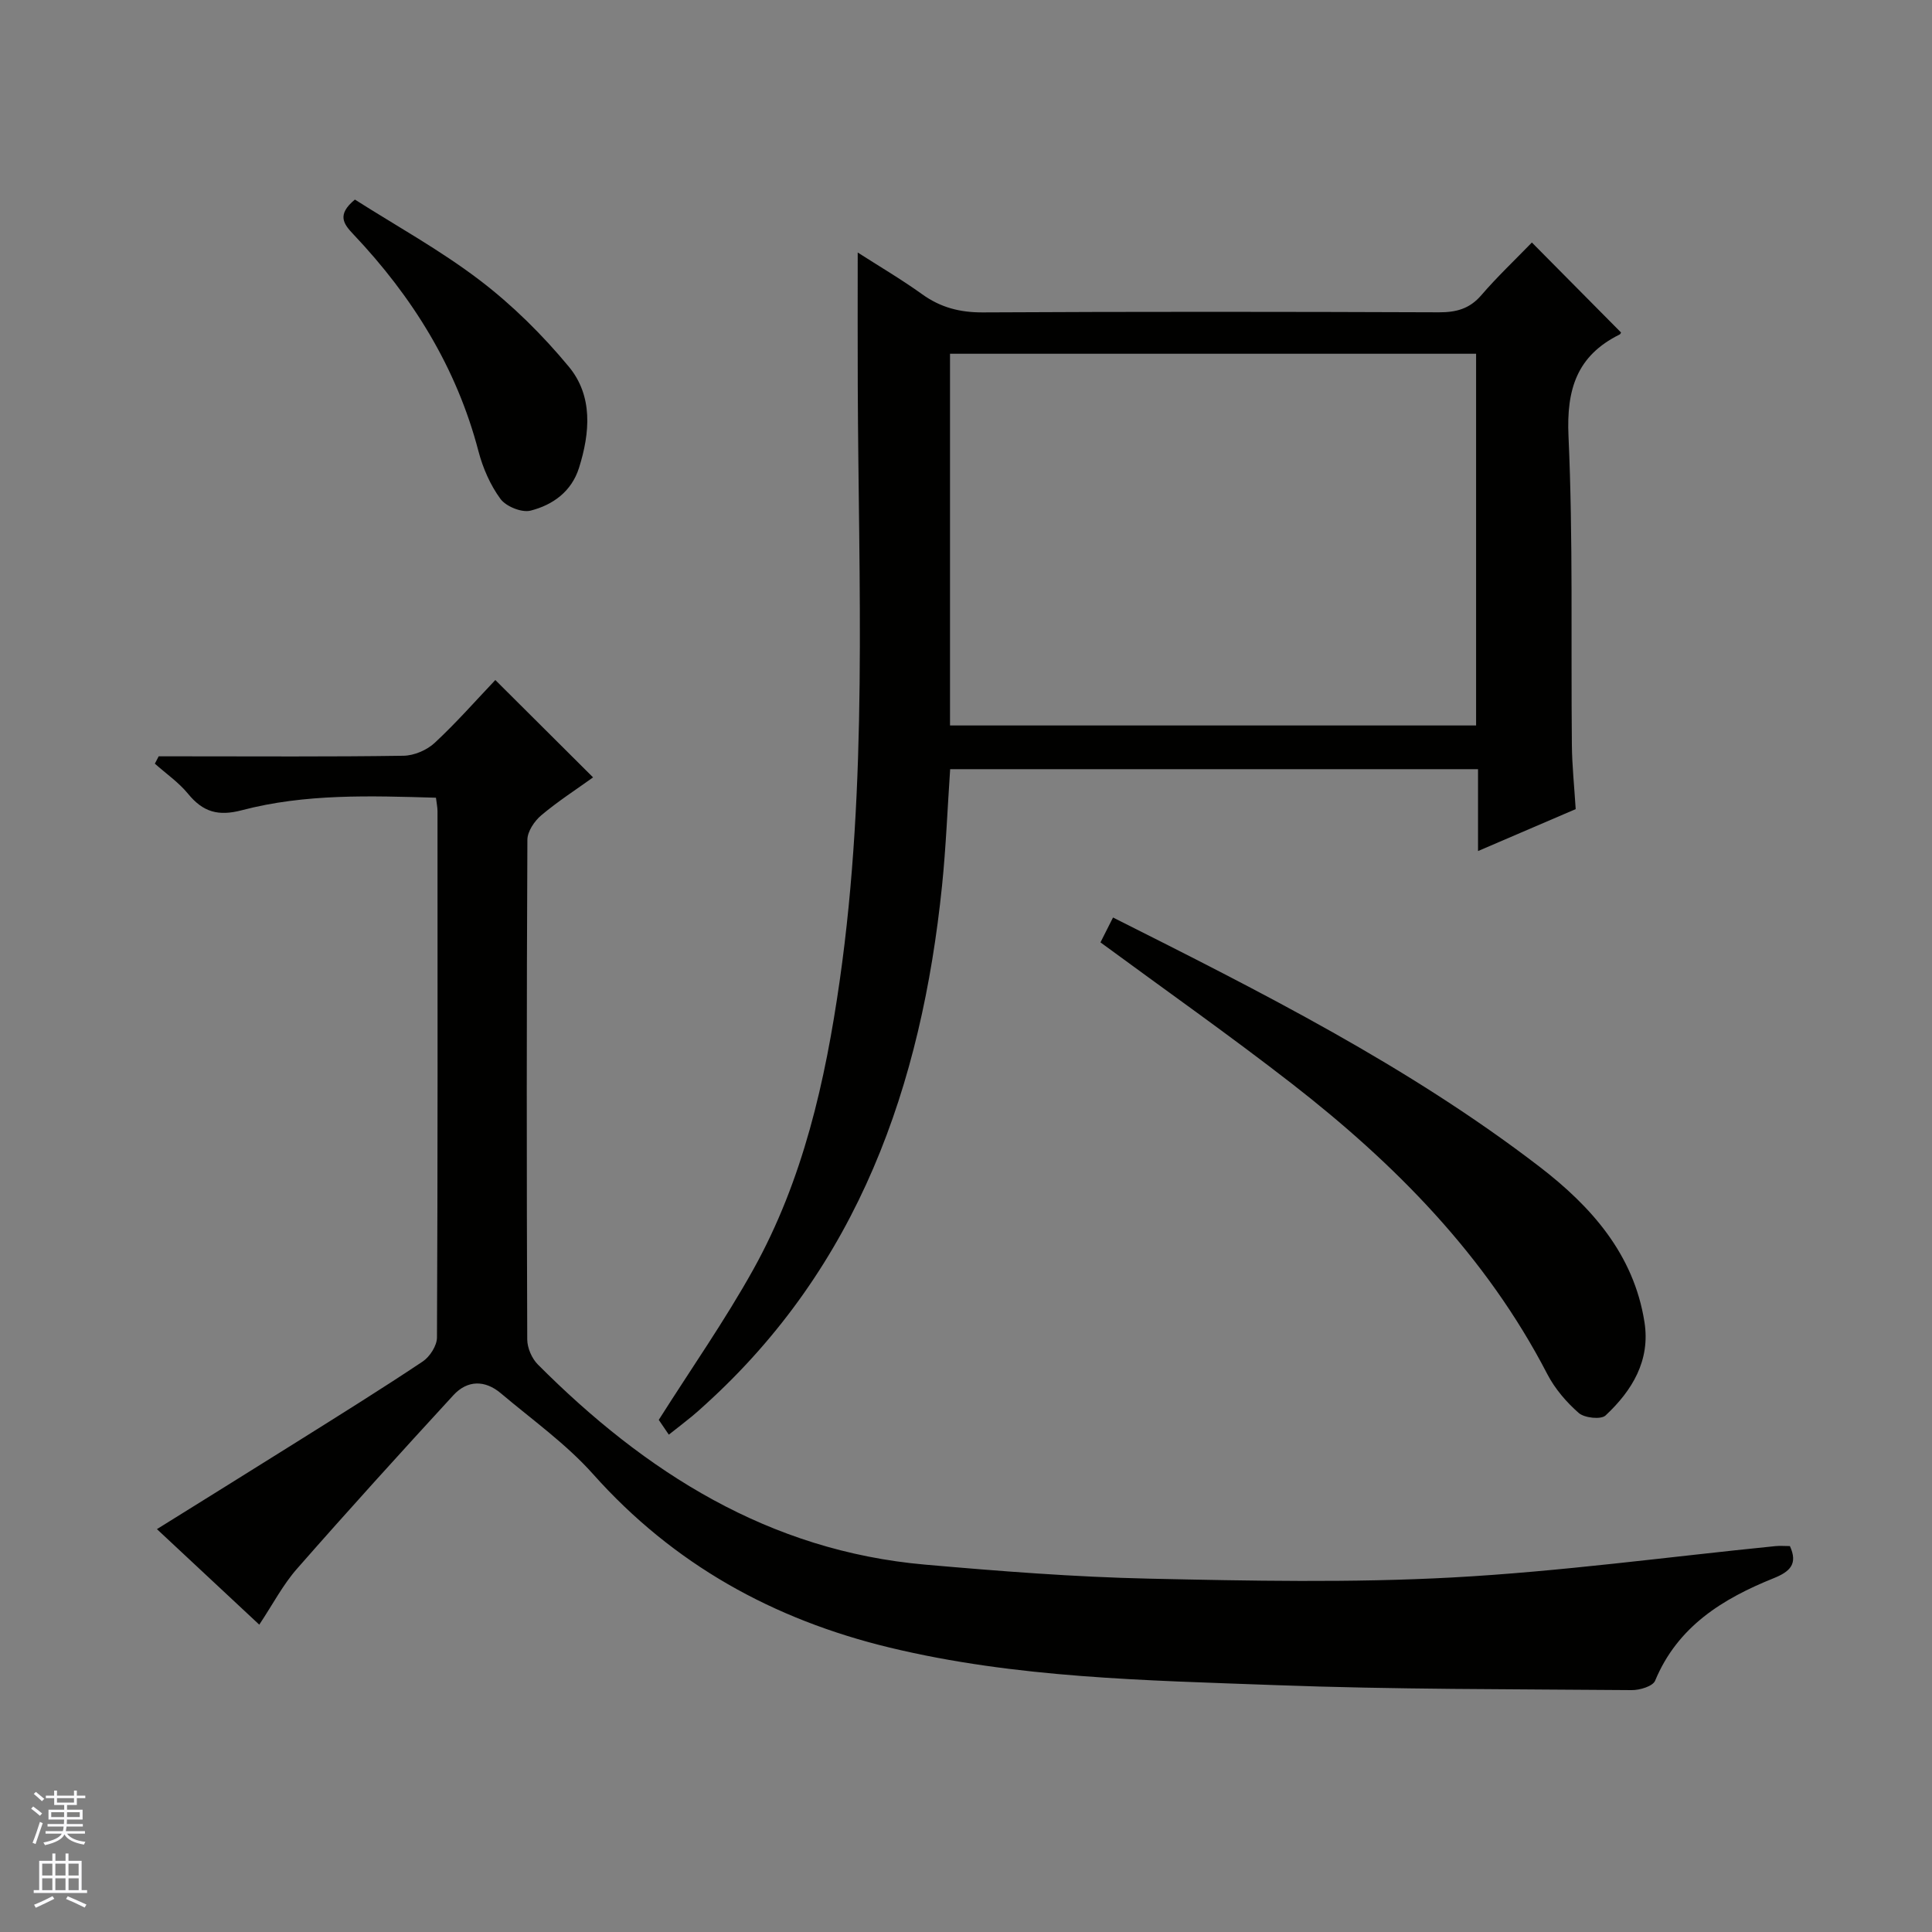
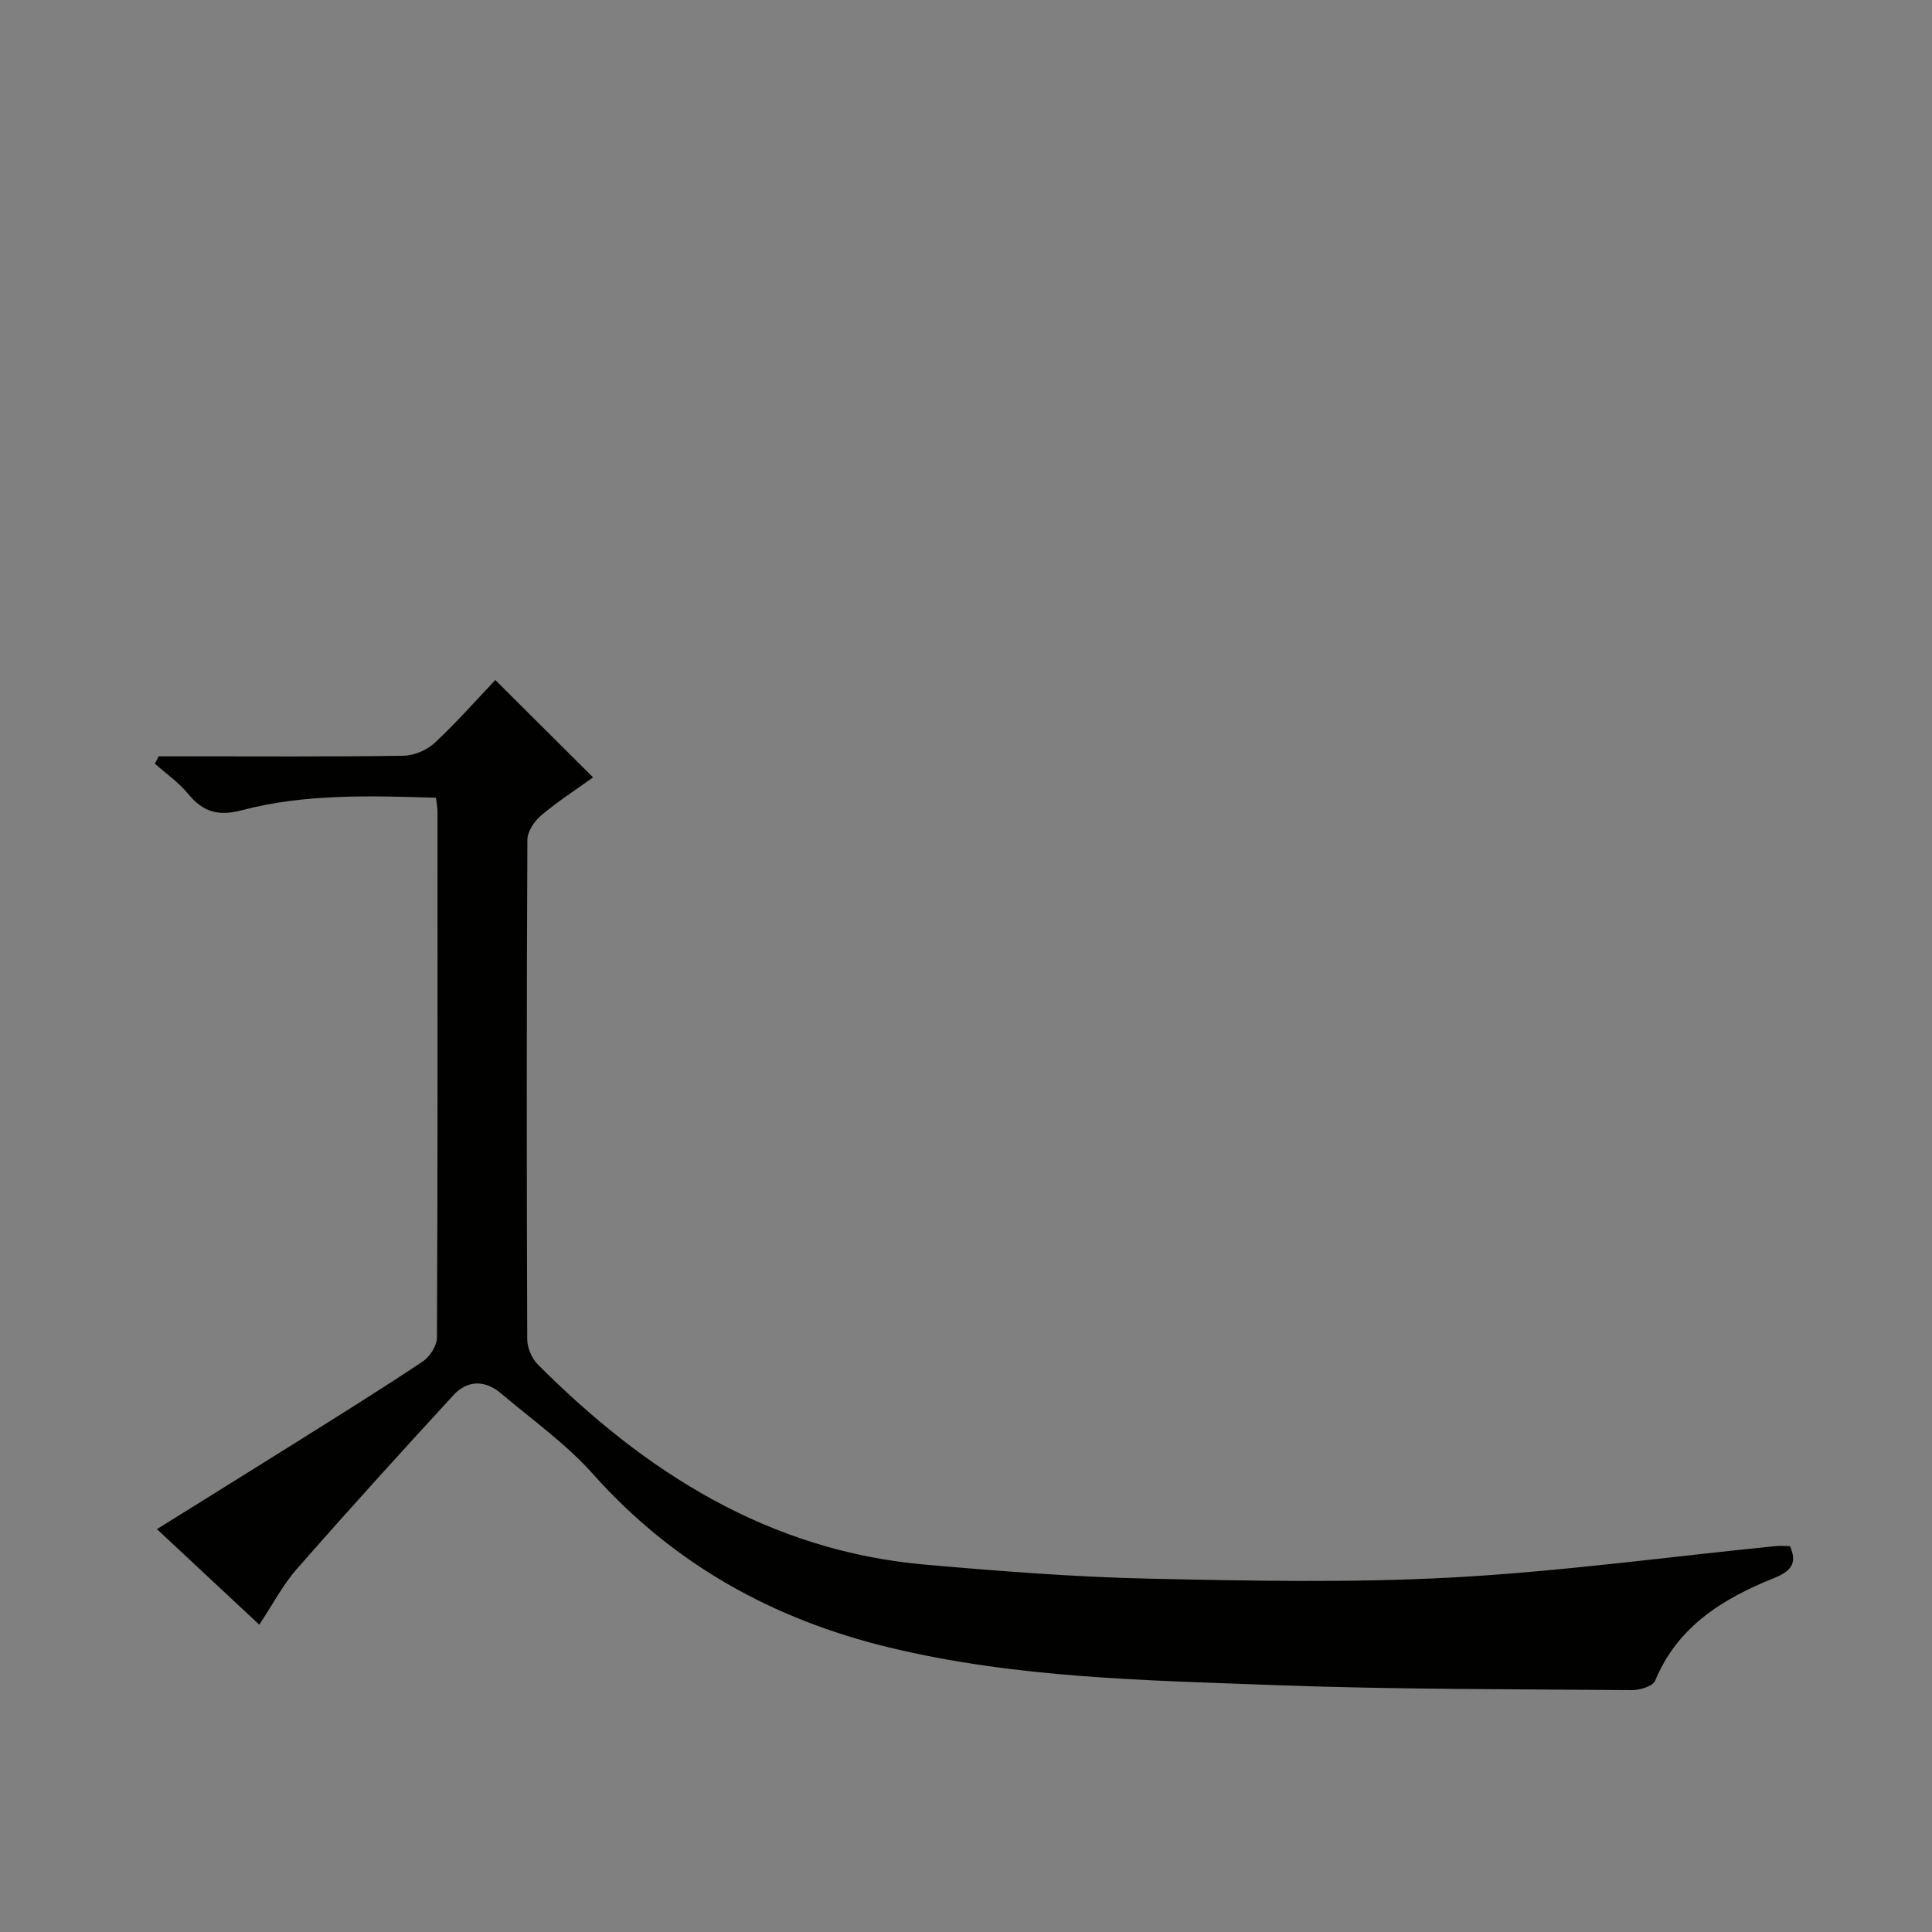
<svg xmlns="http://www.w3.org/2000/svg" enable-background="new 0 0 400 400" viewBox="0 0 400 400">
  <rect x="0" y="0" width="400" height="400" fill="#808080" stroke="none" />
  <g fill="#010100">
    <path d="m53.68 336.37c-7.14-6.67-13.94-13.01-21.19-19.78 9.92-6.18 19.45-12.09 28.95-18.05 8.73-5.48 17.5-10.93 26.07-16.65 1.48-.99 2.95-3.27 2.96-4.97.17-36.32.12-72.65.11-108.97 0-.81-.18-1.61-.32-2.79-13.6-.4-27.07-.86-40.19 2.59-4.89 1.29-8.05.37-11.13-3.4-1.94-2.37-4.57-4.18-6.88-6.24.26-.51.53-1.01.79-1.52h5.19c15.16 0 30.33.11 45.49-.12 2.2-.03 4.85-1.16 6.47-2.67 4.5-4.18 8.57-8.82 12.55-13.01 7.01 6.98 13.48 13.42 20.24 20.16-3.38 2.43-7.24 4.92-10.73 7.85-1.41 1.19-2.86 3.34-2.87 5.06-.17 34.49-.16 68.98-.03 103.47.01 1.75.95 3.92 2.19 5.17 22.29 22.36 47.86 38.6 80.19 41.44 15.38 1.35 30.82 2.56 46.25 2.9 20.95.46 41.96.89 62.86-.24 22.35-1.21 44.61-4.26 66.91-6.49.97-.1 1.96-.01 3.02-.01 1.7 3.7.01 5.29-3.33 6.64-10.57 4.25-19.91 9.98-24.58 21.24-.48 1.15-3.19 1.96-4.85 1.94-24.64-.21-49.29-.12-73.91-1.04-26.7-.99-53.51-1.44-79.73-7.77-24.1-5.82-44.74-17.23-61.4-35.92-5.59-6.27-12.62-11.26-19.09-16.73-3.29-2.78-6.93-2.74-9.82.4-10.9 11.86-21.73 23.79-32.35 35.9-2.93 3.32-5.03 7.38-7.84 11.61z" />
-     <path d="m317.16 50.21c6.44 6.5 12.41 12.52 18.44 18.61.05-.08-.05.33-.3.45-8.81 4.37-11 11.31-10.56 21.02.96 21.28.49 42.62.7 63.94.04 4.3.5 8.6.79 13.29-6.61 2.84-13.09 5.62-20.22 8.68 0-5.98 0-11.36 0-16.95-36.59 0-72.68 0-109.29 0-.55 8.03-.86 16.11-1.68 24.13-4.26 41.35-17.3 78.73-49.11 107.51-.86.78-1.72 1.57-2.62 2.31-1.54 1.26-3.12 2.48-4.84 3.83-.89-1.31-1.71-2.5-2.08-3.06 6.73-10.63 13.7-20.58 19.57-31.13 10.32-18.55 14.91-38.98 17.89-59.79 5.85-40.89 3.9-82.03 3.74-123.11-.04-8.96-.01-17.92-.01-27.66 4.43 2.84 9.04 5.55 13.37 8.66 3.82 2.74 7.81 3.76 12.53 3.74 31.48-.17 62.96-.14 94.45-.02 3.59.01 6.34-.73 8.76-3.54 3.25-3.78 6.89-7.22 10.47-10.91zm-120.47 99.99h108.92c0-25.93 0-51.47 0-76.96-36.47 0-72.55 0-108.92 0z" />
-     <path d="m227.84 195.11c.77-1.53 1.64-3.25 2.6-5.15 30.62 15.4 61.07 30.7 88.24 51.55 10.72 8.23 19.58 18.13 21.79 32.22 1.25 7.96-2.56 14.19-8.06 19.33-.94.88-4.35.52-5.54-.51-2.57-2.25-4.95-5.03-6.52-8.06-12.67-24.47-31.5-43.51-52.94-60.17-12.85-9.98-26.16-19.35-39.57-29.21z" />
-     <path d="m73.48 41.32c8.45 5.38 17.62 10.43 25.85 16.7 6.78 5.17 13 11.33 18.44 17.9 5.02 6.06 4.4 13.66 2.11 20.94-1.55 4.92-5.43 7.69-10.03 8.86-1.83.46-5.07-.85-6.23-2.42-2.11-2.87-3.65-6.4-4.56-9.88-4.54-17.35-13.67-31.99-25.87-44.88-2.04-2.15-3.54-4.06.29-7.22z" />
  </g>
-   <path d="m6.45 374.46.42-.45c.65.47 1.27.95 1.85 1.44l-.45.49c-.66-.56-1.26-1.06-1.83-1.48m.93 7.33-.63-.26c.55-1.36 1.05-2.8 1.52-4.33.19.1.38.19.59.27-.46 1.29-.95 2.73-1.48 4.32m-.38-10.38.44-.42c.43.34 1.01.82 1.74 1.44l-.49.49c-.53-.51-1.09-1.01-1.69-1.51m2.5.35h1.72v-1.04h.59v1.04h3.52v-1.04h.59v1.04h1.75v.53h-1.75v1.42h-2.03v.97h3.22v2.03h-3.24c0 .35-.01.66-.03.93h3.32v.53h-3.37c-.03.27-.08.58-.15.94h3.96v.53h-3.71c.67.92 1.93 1.48 3.79 1.68-.13.24-.23.44-.29.59-2.13-.38-3.48-1.08-4.04-2.12-.43.97-1.77 1.72-4.03 2.23-.09-.19-.2-.37-.33-.55 2.1-.42 3.37-1.03 3.81-1.83h-3.36v-.53h3.58c.08-.29.13-.61.16-.94h-3.33v-.53h3.39c.02-.27.04-.58.04-.93h-3.23v-2.03h3.25v-.97h-2.07v-1.42h-1.73zm1.12 3.44v1h2.65c.01-.3.02-.44.01-.4v-.25-.35zm1.19-2h3.52v-.91h-3.52zm4.71 2h-2.63v.59c0 .15-.01.28-.01.4h2.64z" fill="#fafafc" />
-   <path d="m13.55 383.74h.63v1.52h2.72v6.07h1.13v.6h-11.05v-.6h1.13v-6.07h2.73v-1.52h.63v1.52h2.1v-1.52zm-2.68 8.83.38.56c-1.24.63-2.53 1.25-3.85 1.85-.1-.21-.21-.42-.34-.63 1.36-.55 2.63-1.15 3.81-1.78m-2.13-4.27h2.1v-2.45h-2.1zm0 3.04h2.1v-2.46h-2.1zm2.72-3.04h2.1v-2.45h-2.1zm0 3.04h2.1v-2.46h-2.1zm6.07 3.6c-1.41-.71-2.7-1.3-3.86-1.78l.35-.56c1.45.62 2.75 1.19 3.88 1.72zm-1.25-9.09h-2.1v2.45h2.1zm-2.09 5.49h2.1v-2.46h-2.1z" fill="#fafafc" />
</svg>